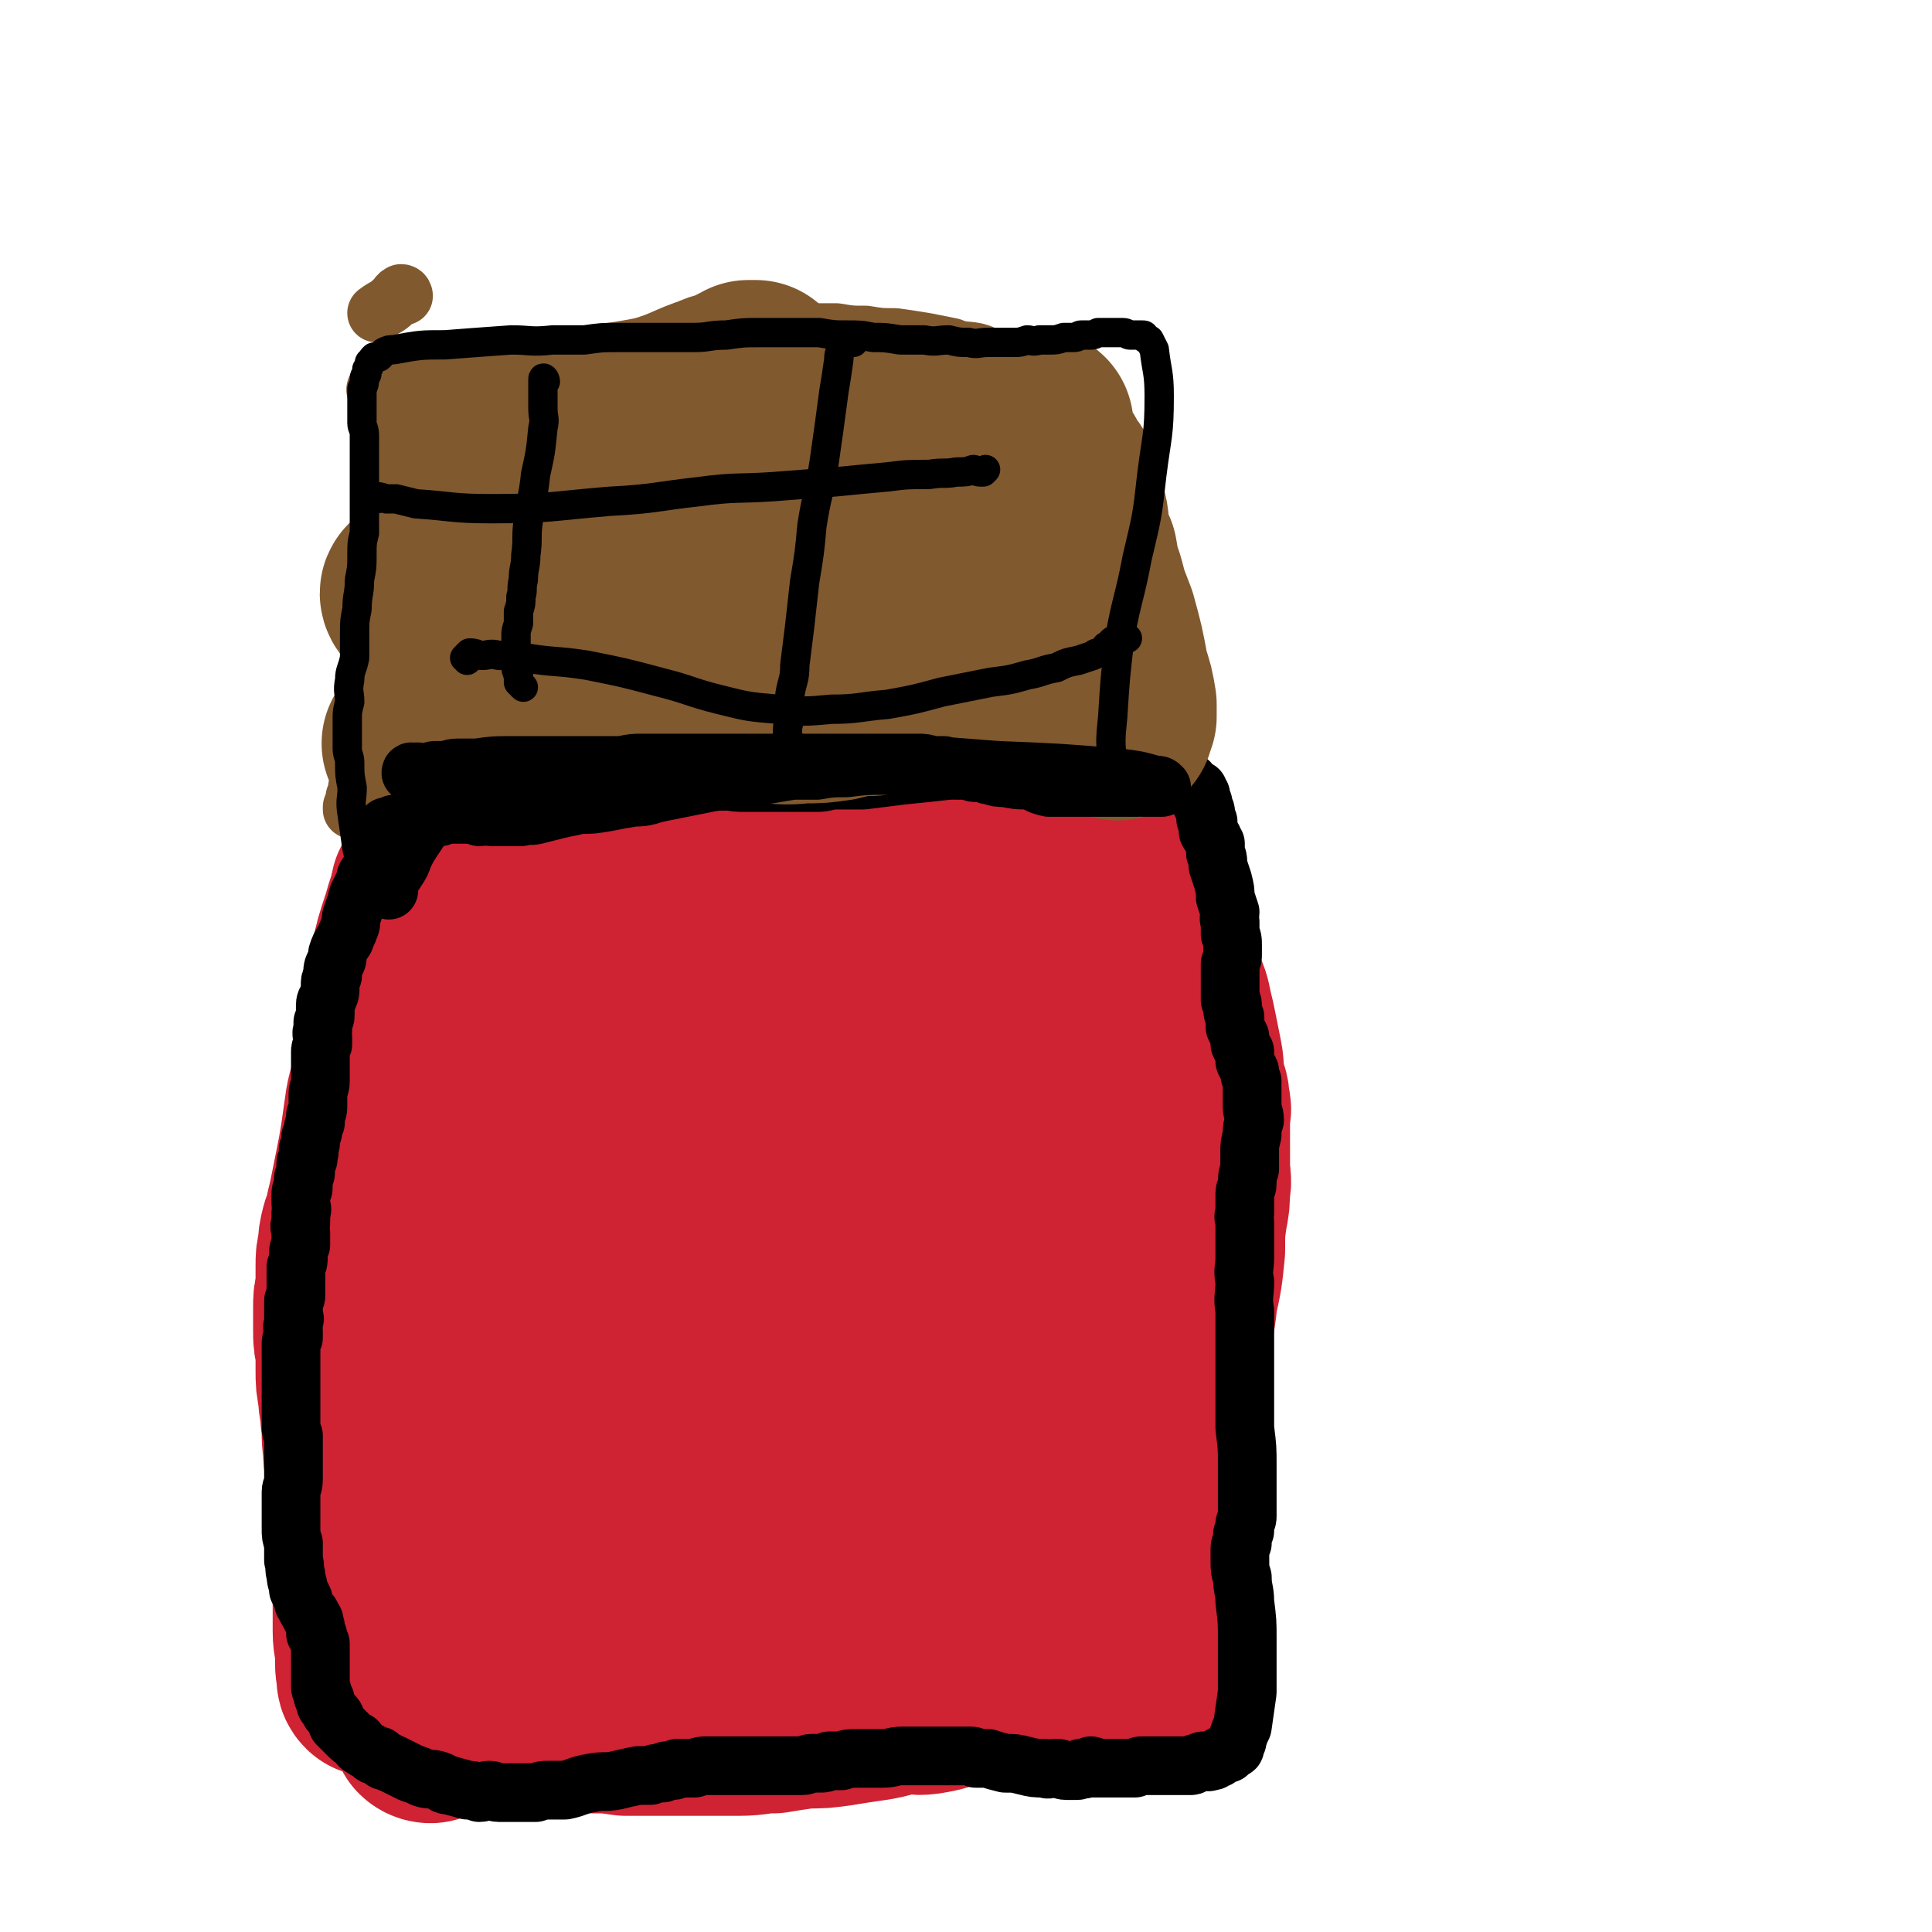
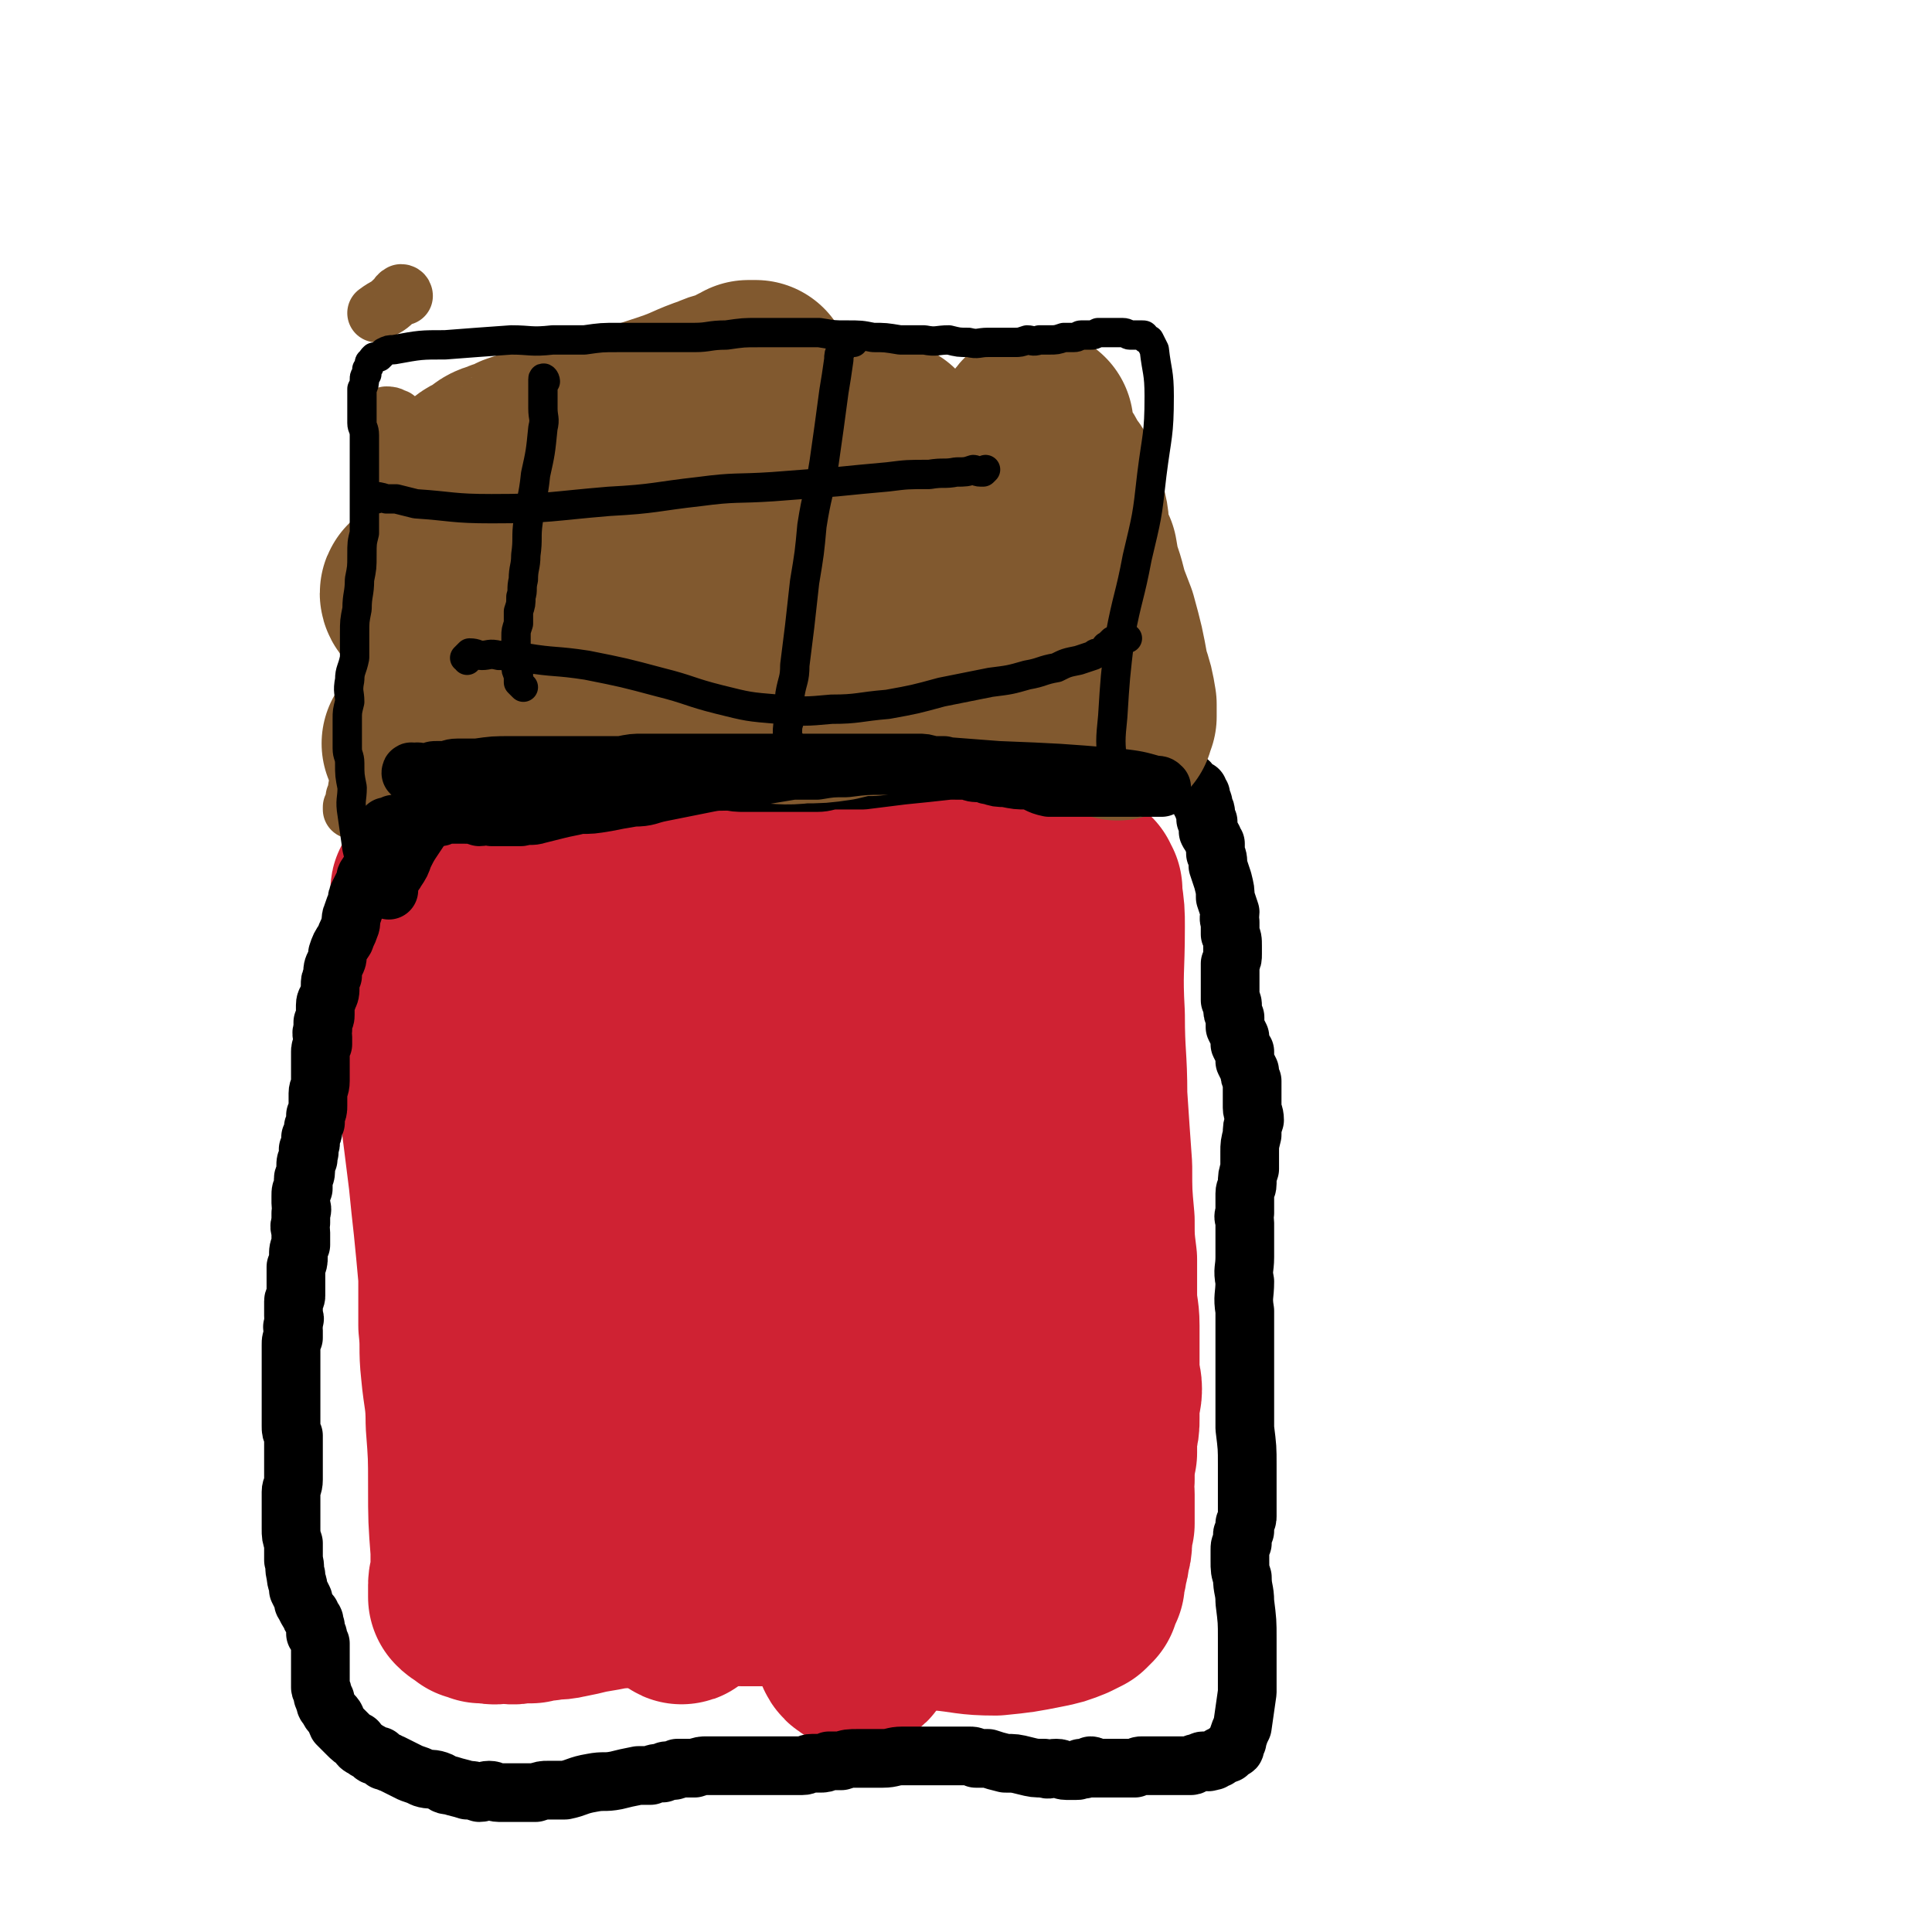
<svg xmlns="http://www.w3.org/2000/svg" viewBox="0 0 790 790" version="1.1">
  <g fill="none" stroke="#000000" stroke-width="12" stroke-linecap="round" stroke-linejoin="round">
-     <path d="M183,412c0,0 -1,-1 -1,-1 0,0 1,0 2,0 1,1 1,0 2,0 1,1 1,1 2,1 1,0 1,1 1,1 1,1 2,1 2,3 1,2 1,2 2,4 0,4 0,4 0,8 0,11 0,11 -1,21 0,12 -1,12 -2,24 -1,8 -1,8 -2,16 -1,6 -1,6 -1,12 0,6 0,6 1,11 0,5 0,5 1,11 0,4 -1,4 0,9 0,6 0,6 0,11 1,5 1,5 2,10 1,7 1,7 1,13 1,6 1,6 1,12 0,5 0,5 1,11 0,5 0,5 0,11 0,5 0,5 0,11 0,4 0,4 0,9 0,4 -1,4 -1,8 0,4 0,4 -1,7 0,3 1,3 0,7 0,2 0,2 0,4 0,2 0,2 0,4 0,1 0,1 0,2 0,1 0,1 0,1 0,1 0,1 1,1 0,1 0,0 1,0 0,1 0,1 1,1 1,1 1,0 2,1 1,0 1,0 1,1 2,0 2,0 3,0 2,1 2,0 4,1 3,1 3,1 6,1 7,2 7,2 15,3 16,1 16,2 31,1 15,0 15,-1 29,-2 12,-2 12,-2 25,-3 10,-1 10,-1 21,-2 8,-1 8,0 16,-1 6,0 6,-1 12,-1 6,-1 6,0 11,0 5,-1 5,-1 10,-1 4,0 4,0 7,0 3,0 3,0 6,0 3,0 3,0 6,0 2,0 2,0 4,0 2,0 2,0 4,0 3,0 3,0 6,0 4,0 4,0 8,-1 4,0 4,0 8,-1 3,-1 3,-1 6,-2 2,0 2,0 4,-1 2,0 2,0 3,-1 1,-1 2,-1 2,-3 1,-2 1,-2 1,-4 2,-6 2,-6 3,-12 0,-14 0,-14 0,-29 -1,-16 -2,-16 -3,-32 -1,-11 -1,-11 -2,-21 -1,-9 -1,-9 -2,-17 0,-7 -1,-7 -1,-14 0,-5 0,-5 1,-10 0,-4 0,-4 1,-8 0,-3 0,-3 0,-6 1,-4 1,-4 2,-9 1,-7 1,-7 2,-15 1,-11 1,-11 1,-22 1,-8 1,-8 2,-16 0,-5 0,-5 1,-11 0,-3 0,-3 1,-6 0,-3 0,-3 0,-5 1,-3 1,-3 1,-5 0,-2 0,-2 1,-4 0,-1 0,-1 0,-3 1,-1 1,-1 1,-2 0,-1 0,-1 0,-2 0,-1 0,-1 0,-3 0,-1 0,-1 0,-2 -1,-1 -1,-1 -1,-3 -1,-1 -1,-1 -1,-2 0,-1 0,-1 0,-3 0,-1 0,-1 -1,-2 0,-1 1,-1 0,-2 0,-1 0,-1 0,-2 -1,-1 -1,-1 -1,-2 0,-1 0,-1 0,-2 -1,0 -1,0 -1,-1 -1,-1 -1,-1 -2,-1 -1,-1 0,-1 -2,-2 -5,-1 -5,-1 -10,-2 -11,-1 -11,-1 -21,-1 -11,0 -11,0 -21,0 -9,1 -9,1 -18,1 -9,1 -9,1 -18,3 -9,1 -8,2 -16,4 -8,2 -8,2 -15,3 -9,2 -9,2 -17,4 -9,1 -9,1 -17,3 -7,1 -7,1 -14,2 -6,1 -6,1 -12,2 -5,0 -5,0 -10,0 -5,1 -5,0 -10,1 -5,0 -5,1 -10,1 -3,0 -3,0 -7,-1 -3,0 -3,1 -6,0 -3,0 -3,0 -6,0 -2,-1 -2,-1 -4,-1 -2,0 -2,0 -3,-1 -2,0 -2,0 -3,0 -2,0 -2,0 -3,-1 -1,0 -1,0 -3,0 -1,0 -1,0 -2,0 -1,0 -1,0 -3,0 -1,1 -1,1 -3,1 -1,1 -1,1 -2,2 -1,1 -1,1 -2,2 -2,1 -2,1 -3,2 -1,1 -1,1 -2,3 -1,2 -1,2 -2,4 -1,2 -1,2 -2,5 0,4 0,4 -1,7 0,5 0,5 0,11 0,4 0,4 0,9 1,4 2,4 2,7 1,4 1,4 2,8 1,3 1,3 2,5 0,2 1,2 1,3 0,0 0,0 0,1 " />
-   </g>
+     </g>
  <g fill="none" stroke="#CF2233" stroke-width="12" stroke-linecap="round" stroke-linejoin="round">
-     <path d="M220,408c0,0 -1,-1 -1,-1 0,1 0,2 0,3 0,0 1,0 1,0 0,0 0,0 0,1 0,0 0,0 0,0 0,1 0,1 0,1 0,1 0,1 0,2 0,2 0,2 0,3 0,2 0,2 0,4 0,3 0,3 1,6 0,3 0,3 1,7 1,4 1,4 1,7 1,3 1,3 2,6 0,2 0,2 0,5 1,1 1,1 1,3 0,1 0,1 1,1 0,1 0,1 1,2 0,0 -1,0 0,0 0,0 0,0 0,-1 0,-1 0,-1 0,-2 0,-1 0,-1 0,-2 0,-2 0,-2 0,-4 0,-2 0,-2 0,-4 0,-3 0,-3 0,-5 0,-3 0,-3 0,-5 0,-2 0,-2 0,-4 0,-2 1,-2 1,-4 0,-1 0,-1 0,-3 0,0 1,0 1,-1 0,-1 -1,-1 0,-2 0,-1 1,-1 1,-1 0,0 -1,0 -1,0 -1,2 0,2 0,4 -2,10 -3,10 -4,20 -2,15 -2,15 -2,30 0,8 1,8 2,17 1,4 1,5 2,9 1,3 1,3 2,5 1,1 1,2 2,2 0,0 1,0 1,0 1,0 1,0 1,-1 0,0 0,0 0,-1 1,-1 1,-1 1,-2 0,-1 0,-1 0,-2 0,-1 1,-1 1,-1 " />
-   </g>
+     </g>
  <g fill="none" stroke="#CF2233" stroke-width="79" stroke-linecap="round" stroke-linejoin="round">
    <path d="M205,398c0,0 -1,-1 -1,-1 -1,1 -1,1 0,2 0,1 0,2 0,3 1,1 1,1 2,2 0,2 0,2 0,3 1,2 0,2 1,4 0,2 1,2 1,4 1,3 1,3 2,5 0,3 0,3 0,6 " />
    <path d="M218,425c0,0 -1,-1 -1,-1 0,1 1,1 2,2 0,1 0,1 1,2 0,0 1,0 1,1 1,2 1,2 2,3 0,2 0,2 0,3 1,3 1,3 2,5 0,5 0,5 0,9 0,8 0,8 0,16 0,6 0,6 0,12 0,5 0,5 0,9 0,4 0,4 0,7 -1,4 0,4 0,7 0,3 0,3 0,6 -1,5 -1,5 -1,9 -1,4 0,4 0,8 0,4 0,4 0,7 0,2 -1,2 -1,5 0,2 0,2 0,4 0,1 0,1 0,3 0,2 0,2 0,3 0,2 0,2 0,3 0,2 0,2 0,4 0,3 0,3 0,5 0,3 0,3 1,6 0,2 0,2 1,5 0,2 0,2 0,4 1,2 1,2 1,4 0,1 0,1 0,3 0,2 1,2 1,3 0,1 0,1 1,2 0,2 0,2 0,3 1,2 1,2 1,4 0,1 0,1 1,2 0,2 0,2 0,4 1,2 1,2 1,3 0,1 0,1 1,2 0,1 0,2 0,2 1,1 1,1 2,2 0,1 0,1 0,2 1,1 1,1 1,1 1,2 1,2 2,3 0,0 0,0 1,1 1,1 0,1 1,2 2,2 2,2 4,3 3,3 3,3 6,5 3,2 3,2 6,5 3,1 2,1 5,3 2,1 2,1 5,2 1,0 1,1 3,1 2,1 2,1 4,1 3,0 3,-1 6,-1 5,0 5,0 9,0 8,-1 8,-1 16,-2 6,0 6,0 12,-1 4,0 4,-1 8,-1 2,0 2,1 5,0 2,0 1,-1 3,-1 2,-1 2,-1 4,-1 2,0 2,0 3,-1 2,0 2,0 4,-1 2,-1 1,-1 3,-2 2,-1 2,-1 5,-2 3,-1 3,-1 7,-2 4,-1 4,-1 8,-2 4,-1 5,-1 9,-2 3,-1 3,-1 7,-2 2,-1 2,-2 4,-2 2,-1 2,0 3,-1 2,-1 2,-1 3,-2 2,-1 2,0 3,-1 1,-1 1,-1 3,-2 1,-1 1,-1 2,-2 1,-2 2,-2 3,-4 4,-11 4,-11 7,-22 3,-14 2,-15 4,-29 2,-12 2,-12 3,-23 2,-11 1,-11 4,-22 2,-11 3,-10 6,-20 3,-11 4,-11 7,-22 3,-11 3,-11 5,-22 2,-10 3,-10 4,-20 0,-8 0,-8 -1,-16 -1,-7 0,-8 -3,-14 -3,-7 -3,-8 -8,-12 -7,-6 -8,-8 -17,-10 -20,-5 -21,-5 -43,-5 -28,0 -28,0 -55,4 -23,2 -23,3 -45,8 -17,4 -17,4 -33,11 -9,3 -9,4 -16,10 -3,4 -2,5 -3,9 -1,6 -2,6 -1,11 2,14 0,15 5,28 7,18 7,20 21,34 12,13 14,12 30,20 15,7 16,7 32,10 15,2 16,3 31,1 14,-1 15,-1 28,-6 13,-5 14,-4 24,-13 10,-8 9,-10 16,-21 7,-12 7,-12 12,-25 3,-9 4,-9 5,-19 1,-8 1,-8 -1,-16 -2,-7 -2,-7 -6,-13 -5,-6 -5,-7 -12,-11 -11,-7 -12,-8 -24,-10 -19,-3 -20,-1 -39,1 -22,3 -22,3 -45,7 -19,4 -19,4 -38,8 -14,4 -14,4 -27,8 -9,3 -9,4 -17,7 -3,2 -3,2 -6,3 0,0 0,0 0,0 2,0 2,0 3,0 2,0 2,0 4,-1 7,0 7,0 14,0 26,-1 26,-1 53,-1 21,0 21,0 43,1 13,0 13,0 26,0 10,0 10,0 19,0 8,1 8,1 15,0 5,0 5,0 10,0 3,-1 3,-1 6,-1 2,0 2,0 4,-1 1,0 1,0 2,-1 0,0 1,0 1,0 -2,-1 -3,-1 -5,-2 -16,-1 -16,-1 -32,-2 -17,0 -17,0 -35,0 -9,0 -10,0 -19,0 -4,0 -4,0 -9,1 -2,0 -2,0 -4,0 " />
    <path d="M176,366c-1,-1 -1,-1 -1,-1 -1,-1 0,-1 0,-1 1,0 1,-1 2,-1 1,0 1,0 3,1 2,0 2,-1 4,0 3,0 3,0 7,0 7,1 7,1 13,2 13,2 13,2 26,3 14,1 14,2 27,2 12,0 12,0 24,0 10,0 10,-1 20,-2 9,0 9,-1 19,-1 8,-1 8,0 15,-1 6,0 6,-1 12,-1 5,-1 5,-1 9,-1 4,0 4,0 8,-1 3,0 3,0 6,-1 3,0 3,0 7,-1 2,0 2,1 5,0 3,-1 3,-1 6,-2 2,0 2,1 5,1 3,-1 3,-1 5,-1 4,0 4,0 7,0 3,0 3,0 7,0 3,0 3,0 7,1 3,0 3,0 6,0 2,0 2,0 4,0 2,0 2,-1 4,0 1,0 1,0 1,0 2,1 2,0 3,0 1,0 1,0 2,0 1,0 1,0 1,0 1,0 1,0 2,0 0,1 0,1 1,1 0,1 0,1 1,2 0,1 0,1 0,2 1,7 1,7 1,13 0,18 -1,18 0,36 0,17 1,17 1,33 1,15 1,15 2,29 0,11 0,11 1,22 0,8 0,8 1,16 0,7 0,7 0,14 0,7 1,7 1,13 0,6 0,6 0,11 0,4 0,4 0,9 0,3 1,3 1,6 0,3 -1,3 -1,6 0,3 0,3 0,6 0,3 0,3 -1,7 0,3 0,3 0,7 -1,2 0,2 -1,5 0,3 0,3 0,6 -1,3 0,3 0,6 0,3 0,3 0,6 0,3 0,3 0,6 -1,3 -1,3 -1,6 0,3 0,3 -1,6 0,2 0,2 -1,5 0,2 0,2 -1,3 0,2 0,2 0,4 -1,1 -1,1 -2,2 0,2 0,2 0,3 -1,1 -1,1 -2,2 -2,1 -2,1 -4,2 -5,2 -5,2 -10,3 -10,2 -10,2 -20,3 -11,0 -11,-1 -22,-2 -10,-2 -10,-2 -20,-4 -7,-1 -7,-1 -15,-2 -5,-1 -5,0 -11,-1 -5,-1 -5,-1 -10,-2 -6,0 -6,-1 -12,-1 -7,0 -7,0 -14,0 -6,0 -6,-1 -12,-1 -5,0 -5,0 -10,0 -4,0 -4,1 -9,1 -5,0 -5,0 -10,0 -5,0 -5,1 -11,1 -5,1 -5,1 -11,2 -4,1 -4,1 -9,2 -4,1 -4,0 -8,1 -3,0 -3,0 -6,1 -3,0 -3,0 -5,0 -3,1 -3,0 -6,0 -3,0 -3,1 -6,0 -1,0 -1,0 -3,0 -1,-1 -2,-1 -3,-1 -1,-1 -1,-1 -2,-2 -1,0 -1,0 -2,-1 0,-1 0,-1 0,-3 0,-1 0,-1 0,-2 0,-2 1,-2 1,-4 0,-5 0,-5 0,-10 -1,-13 -1,-13 -1,-26 0,-13 0,-13 -1,-26 0,-11 -1,-11 -2,-22 -1,-9 0,-9 -1,-18 0,-10 0,-10 0,-20 -1,-11 -1,-11 -2,-21 -1,-9 -1,-9 -2,-19 -1,-8 -1,-8 -2,-16 -1,-8 -1,-8 -2,-15 -1,-7 -2,-7 -2,-13 -1,-5 -1,-5 -1,-10 0,-4 0,-4 0,-7 0,-3 0,-3 0,-6 0,-2 0,-2 0,-4 0,-1 0,-1 1,-3 0,-2 0,-2 0,-4 0,-2 0,-2 1,-5 0,-2 0,-2 0,-5 1,-3 1,-3 1,-5 0,-3 0,-3 0,-6 0,-2 0,-2 0,-4 0,-2 0,-2 0,-4 0,-1 0,-1 0,-3 0,-1 0,-1 0,-2 0,-2 0,-2 0,-3 0,-1 0,-1 0,-1 0,-1 0,-1 0,-2 0,-1 0,-1 1,-1 0,-1 0,-1 1,-1 " />
    <path d="M268,433c0,0 -1,-1 -1,-1 0,1 0,2 1,4 1,2 1,1 2,3 0,3 0,3 0,6 1,10 2,10 3,20 1,22 1,22 2,43 0,19 0,19 0,37 1,17 1,17 1,34 0,15 0,15 1,30 0,12 0,12 0,24 0,8 0,8 0,16 0,4 0,4 1,7 0,1 1,2 1,1 0,0 -1,-1 -1,-3 -1,-2 -1,-2 -1,-4 -1,-4 -1,-4 -2,-8 -3,-18 -4,-18 -7,-36 -3,-21 -3,-21 -4,-43 0,-15 1,-15 1,-30 1,-13 0,-13 1,-26 1,-12 1,-12 2,-24 1,-11 1,-11 2,-22 1,-8 1,-8 3,-16 1,-4 1,-4 2,-8 1,-2 1,-2 3,-4 1,-1 1,-1 3,-1 1,-1 1,-1 3,0 1,1 1,1 2,2 6,8 7,7 11,16 11,25 12,25 19,51 7,27 4,28 8,56 4,25 3,25 7,51 3,19 3,19 8,38 3,12 3,12 8,24 1,4 1,5 3,6 1,1 2,-1 2,-3 0,-2 0,-2 0,-5 0,-10 0,-10 -1,-20 -3,-35 -3,-35 -6,-71 -1,-20 -1,-20 -2,-41 -1,-13 0,-13 -1,-26 0,-6 0,-6 0,-12 0,-4 0,-4 0,-7 0,-3 0,-3 0,-5 0,-3 0,-3 0,-6 0,-2 1,-2 1,-5 0,-1 0,-1 1,-3 0,-1 0,-1 0,-1 1,0 1,0 1,0 1,1 2,1 2,2 2,7 2,8 4,15 4,20 3,20 8,39 3,15 4,14 7,29 2,9 1,10 4,19 1,5 2,5 6,10 1,1 1,2 3,2 1,0 1,-1 2,-2 2,-2 2,-2 3,-6 8,-16 8,-16 14,-34 7,-18 6,-18 11,-37 1,-8 1,-8 1,-15 1,-2 0,-2 0,-4 0,-1 1,-1 0,-1 0,0 -1,0 -1,1 0,1 1,1 1,2 0,3 0,3 0,7 -1,15 -2,15 -2,29 0,11 0,11 2,21 0,4 1,4 2,7 0,0 0,0 1,0 " />
-     <path d="M176,706c-1,0 -2,-1 -1,-1 0,0 2,0 2,0 1,0 -1,0 0,0 0,-1 0,-1 1,-2 2,-1 2,-1 3,-1 3,-1 3,-1 5,-1 4,-1 4,-1 8,-2 8,0 8,0 16,0 9,0 10,0 19,1 7,0 7,1 14,2 6,0 6,0 13,1 5,0 5,0 11,0 6,0 6,0 12,0 5,0 5,0 11,0 6,0 6,0 12,0 7,0 7,-1 14,-1 6,-1 6,-1 13,-2 7,0 7,0 14,-1 6,-1 6,-1 13,-2 7,-1 7,-2 14,-3 5,0 5,1 10,0 6,-1 6,-2 12,-3 5,-1 5,-1 10,-1 5,-1 5,-1 9,-1 4,0 4,0 8,-1 3,0 3,-1 6,-1 2,-1 2,0 5,0 1,0 1,0 3,0 0,-1 0,-1 1,-1 0,-1 0,0 1,0 0,0 0,0 0,0 1,0 1,0 1,-1 1,0 1,0 2,0 1,-1 0,-1 1,-2 1,0 1,0 2,0 1,0 1,0 2,0 1,0 1,-1 2,-1 1,0 1,0 3,-1 1,0 1,0 3,0 1,-1 1,-1 3,-2 2,0 2,0 4,0 2,-1 2,-1 4,-1 3,-1 3,-1 5,-1 2,-1 2,-1 4,-2 1,0 1,0 2,0 2,-1 2,-1 3,-2 0,-1 0,-1 1,-1 1,-1 1,-1 1,-2 1,-1 1,-1 1,-2 -1,-4 -1,-4 -1,-8 -2,-11 -2,-10 -3,-21 -1,-13 -1,-13 -1,-26 0,-9 0,-9 0,-17 1,-11 0,-11 2,-23 1,-11 1,-11 3,-22 2,-10 3,-10 4,-21 2,-9 2,-9 3,-19 0,-8 0,-8 1,-15 1,-5 1,-5 1,-10 1,-4 0,-4 0,-9 0,-2 0,-2 0,-5 0,-2 0,-2 0,-4 0,-2 0,-2 0,-3 0,-2 0,-2 0,-4 0,-2 0,-2 0,-5 0,-2 1,-2 0,-4 0,-5 -1,-5 -2,-9 -1,-5 0,-5 -1,-10 -1,-5 -1,-5 -2,-10 -1,-5 -1,-5 -2,-9 -1,-5 -1,-5 -3,-9 -1,-3 -1,-3 -2,-7 -2,-4 -2,-4 -3,-8 -2,-3 -2,-3 -3,-7 -1,-4 -1,-4 -3,-8 -1,-3 -1,-3 -2,-7 -1,-3 -2,-2 -3,-6 0,-3 0,-3 0,-6 0,-3 -1,-3 -1,-6 0,-2 0,-2 0,-4 0,-1 1,-1 1,-3 0,-1 0,-1 0,-2 0,-1 1,-1 1,-2 0,-1 0,-1 0,-1 -1,-1 -2,-1 -3,-1 -5,0 -5,0 -9,0 -11,0 -11,0 -22,0 -9,1 -9,1 -17,1 -6,0 -6,0 -12,0 -4,0 -4,0 -8,0 -3,0 -3,0 -6,0 -3,0 -3,0 -6,0 -4,0 -4,0 -7,0 -4,0 -4,0 -7,0 -4,0 -4,0 -7,0 -3,0 -3,0 -6,0 -3,0 -3,0 -6,0 -4,0 -4,0 -7,0 -4,0 -4,1 -7,1 -2,0 -2,0 -4,0 -3,0 -3,0 -6,0 -4,0 -4,-1 -7,0 -4,0 -4,0 -8,1 -3,1 -3,1 -7,2 -4,1 -4,1 -8,3 -4,1 -4,1 -7,2 -3,1 -3,2 -6,2 -2,1 -2,1 -4,1 -2,0 -2,1 -4,1 -2,0 -2,0 -4,0 -3,0 -3,0 -5,0 -3,0 -3,0 -6,0 -3,0 -3,0 -6,0 -2,0 -2,0 -5,0 -2,0 -2,-1 -4,-1 -2,0 -2,0 -3,0 -2,0 -2,-1 -4,-1 -2,0 -2,0 -4,0 -1,0 -1,0 -3,0 -2,0 -2,1 -5,1 -3,0 -3,0 -6,0 -3,1 -3,1 -6,1 -3,0 -3,0 -6,1 -2,0 -2,0 -5,0 -2,0 -2,0 -4,0 -2,0 -2,0 -4,0 -1,-1 -1,-1 -2,-1 0,0 0,0 -1,0 -1,-1 -2,-1 -3,-1 0,0 0,0 0,0 -1,0 -1,0 -1,0 -1,0 -1,0 -1,1 -1,1 -1,0 -1,1 -2,2 -1,2 -2,4 -3,3 -3,3 -5,7 -3,7 -3,7 -5,14 -3,9 -3,9 -5,18 -2,9 -1,9 -3,18 -1,7 -1,7 -2,14 -1,6 -1,6 -2,13 -1,6 -2,6 -3,12 -1,7 -1,7 -2,14 -1,6 -1,6 -2,11 -1,5 -1,5 -2,10 -1,5 -1,5 -2,9 0,4 -1,4 -2,7 -1,4 -1,4 -1,7 -1,4 -1,4 -1,8 0,4 0,4 0,9 -1,4 -1,4 -1,8 0,4 0,4 0,9 0,4 0,4 1,7 0,5 0,5 0,9 0,5 0,5 1,10 0,5 1,5 1,10 1,6 0,6 1,12 0,6 1,6 1,13 1,6 1,6 1,13 0,7 0,7 1,13 0,8 0,8 0,15 1,6 1,6 1,12 0,4 0,4 0,9 0,5 1,5 1,9 0,2 0,2 0,5 0,2 1,2 1,4 0,1 -1,1 0,2 0,0 0,-1 0,-1 " />
  </g>
  <g fill="none" stroke="#000000" stroke-width="24" stroke-linecap="round" stroke-linejoin="round">
    <path d="M153,345c0,-1 -1,-1 -1,-1 1,-1 1,-1 2,-1 1,0 1,1 1,1 0,0 1,0 1,0 0,0 0,0 0,1 0,0 0,0 0,1 -1,0 -1,0 -1,1 -1,1 -1,1 -1,2 0,2 0,2 -1,3 0,2 0,2 -1,3 -1,2 -1,1 -2,3 -1,1 0,1 -1,3 -1,2 -1,2 -2,4 -1,2 -1,2 -1,4 -1,2 -1,2 -2,5 -1,2 0,3 -1,5 -1,3 -1,2 -2,5 -2,3 -2,3 -3,6 0,2 0,2 -1,4 -1,2 -1,2 -1,5 -1,2 -1,2 -1,4 0,3 0,3 -1,5 0,1 -1,1 -1,3 0,2 0,2 0,4 0,1 0,1 -1,3 0,1 0,1 0,3 -1,2 0,2 0,3 0,2 0,2 0,3 -1,2 -1,2 -1,3 0,2 0,2 0,4 0,2 0,2 0,4 0,2 0,2 0,4 0,3 -1,3 -1,5 0,3 0,3 0,5 0,2 0,2 -1,4 0,2 0,2 0,3 -1,2 -1,2 -1,3 0,1 0,1 -1,3 0,1 0,1 0,2 0,1 0,1 -1,3 0,1 1,1 0,2 0,1 0,1 0,2 -1,1 -1,1 -1,3 0,1 0,1 0,2 0,2 -1,2 -1,3 0,2 0,2 0,4 -1,1 -1,1 -1,3 0,2 0,2 0,3 0,2 1,2 0,4 0,2 0,2 0,4 -1,2 0,2 0,4 0,3 0,3 0,5 -1,2 -1,2 -1,5 0,2 0,2 -1,4 0,3 0,3 0,5 0,2 0,2 0,3 0,2 0,2 0,4 0,1 -1,1 -1,2 0,1 0,1 0,2 0,2 0,2 0,3 0,0 0,0 0,1 0,1 1,1 0,2 0,1 0,1 0,2 -1,1 0,1 0,2 0,1 0,1 0,3 -1,1 -1,1 -1,3 0,1 0,2 0,3 0,2 0,2 0,4 0,2 0,2 0,4 0,2 0,2 0,5 0,3 0,3 0,7 0,3 0,3 0,6 0,2 0,2 0,4 0,2 0,2 1,4 0,2 0,2 0,4 0,2 0,2 0,3 0,2 0,2 0,4 0,2 0,2 0,4 0,2 0,2 0,3 0,3 -1,3 -1,5 0,2 0,2 0,4 0,2 0,2 0,5 0,3 0,3 0,6 0,3 0,3 1,6 0,3 0,3 0,7 1,3 0,3 1,6 0,3 1,3 1,6 1,2 1,2 2,4 0,2 0,1 1,3 1,2 1,2 2,3 0,1 0,1 1,2 1,1 0,1 1,3 0,1 0,1 0,3 0,0 1,0 1,1 0,1 0,1 1,3 0,1 0,1 0,2 0,1 0,1 0,2 0,2 0,2 0,4 0,2 0,2 0,4 0,1 0,1 0,3 0,2 0,2 0,3 0,1 1,1 1,3 0,1 0,1 1,2 0,2 0,2 1,3 1,2 1,2 2,3 2,2 1,2 2,4 2,2 2,2 4,4 2,2 2,2 4,3 1,2 1,2 3,3 1,1 2,1 3,2 1,1 1,1 3,1 1,1 1,1 2,2 2,0 2,1 3,1 2,1 2,1 4,2 2,1 2,1 4,2 3,1 3,1 5,2 3,1 3,0 6,1 3,1 2,2 5,2 3,1 4,1 7,2 2,0 2,0 5,1 2,0 2,-1 4,-1 2,0 2,1 4,1 2,0 2,0 4,0 2,0 2,0 4,0 2,0 2,0 4,0 1,0 1,0 3,0 3,-1 3,-1 5,-1 3,0 4,0 7,0 5,-1 5,-2 11,-3 5,-1 5,0 10,-1 4,-1 4,-1 9,-2 2,0 2,0 5,0 2,-1 2,-1 5,-1 1,-1 1,-1 3,-1 2,0 2,0 3,-1 2,0 2,0 4,0 2,0 2,0 3,0 3,-1 3,-1 5,-1 4,0 4,0 7,0 4,0 4,0 9,0 4,0 4,0 9,0 3,0 3,0 6,0 2,0 2,0 4,0 2,0 2,0 4,0 2,0 2,-1 4,-1 1,0 1,0 3,0 2,0 2,0 4,-1 2,0 2,0 5,0 3,-1 3,-1 7,-1 5,0 5,0 10,0 4,0 4,-1 8,-1 4,0 4,0 7,0 2,0 2,0 4,0 2,0 2,0 4,0 1,0 1,0 3,0 1,0 1,0 2,0 1,0 1,0 2,0 1,0 1,0 3,0 1,0 1,0 2,0 2,0 2,0 3,1 3,0 3,0 5,0 3,1 3,1 7,2 4,0 4,0 8,1 4,1 4,1 8,1 2,1 2,0 5,0 2,0 2,1 4,1 1,0 1,0 2,0 1,0 1,0 2,0 1,0 1,0 2,-1 1,0 1,1 2,0 1,0 1,0 2,-1 1,0 1,1 1,1 1,0 1,0 2,0 1,0 1,0 2,0 1,0 1,0 2,0 1,0 1,0 1,0 1,0 1,0 2,0 1,0 1,0 2,0 0,0 0,0 1,0 0,0 0,0 1,0 1,0 1,0 2,0 1,0 1,0 2,0 2,-1 2,-1 3,-1 1,0 1,0 3,0 3,0 3,0 5,0 3,0 3,0 6,0 3,0 3,0 6,0 1,0 1,-1 2,-1 2,0 2,-1 3,-1 2,0 2,1 3,0 1,0 1,0 1,0 1,-1 1,-1 2,-1 1,-1 1,-1 1,-1 1,0 1,0 2,-1 0,0 1,0 1,0 0,-1 0,-1 1,-1 0,-1 0,-1 1,-1 1,0 1,0 1,-1 0,0 0,-1 0,-1 1,-1 1,-1 1,-2 1,-3 1,-3 2,-5 1,-7 1,-7 2,-14 0,-11 0,-11 0,-22 0,-7 0,-7 -1,-15 0,-5 -1,-5 -1,-10 -1,-3 -1,-3 -1,-7 0,-2 0,-2 0,-4 0,-2 0,-2 1,-3 0,-2 0,-2 0,-3 0,-1 0,-1 1,-2 0,-1 0,-1 0,-2 0,-1 0,-1 0,-1 1,-2 1,-2 1,-3 0,-2 0,-2 0,-4 0,-3 0,-3 0,-6 0,-5 0,-5 0,-11 0,-7 0,-7 -1,-15 0,-5 0,-5 0,-10 0,-4 0,-4 0,-8 0,-2 0,-2 0,-5 0,-2 0,-2 0,-5 0,-2 0,-2 0,-4 0,-2 0,-2 0,-3 0,-3 0,-3 0,-5 0,-4 0,-4 0,-8 -1,-6 0,-6 0,-12 -1,-5 0,-5 0,-10 0,-4 0,-4 0,-8 0,-3 0,-3 0,-6 0,-2 -1,-2 0,-4 0,-2 0,-2 0,-4 0,-2 0,-2 0,-4 0,-2 1,-2 1,-4 0,-3 0,-3 1,-6 0,-3 0,-3 0,-7 0,-3 0,-3 1,-7 0,-3 0,-3 1,-6 0,-3 -1,-3 -1,-5 0,-2 0,-2 0,-4 0,-2 0,-2 0,-4 0,-2 0,-2 0,-3 -1,-2 -1,-2 -1,-4 -1,-2 -1,-2 -2,-4 0,-2 0,-2 0,-4 -1,-1 -1,-1 -2,-3 0,-2 0,-2 0,-3 -1,-2 -1,-2 -2,-4 0,-2 0,-2 0,-4 -1,-2 -1,-2 -1,-4 0,-2 0,-2 -1,-3 0,-2 0,-2 0,-4 0,-1 0,-1 0,-3 0,-1 0,-1 0,-3 0,-2 0,-2 0,-3 0,-1 0,-1 0,-2 1,-2 1,-2 1,-4 0,-2 0,-2 0,-3 0,-3 0,-3 -1,-5 0,-2 0,-2 0,-5 -1,-2 0,-2 0,-4 -1,-3 -1,-3 -2,-6 0,-3 0,-3 -1,-7 -1,-3 -1,-3 -2,-6 0,-3 0,-3 -1,-5 0,-2 0,-2 0,-4 -1,-1 -1,-1 -1,-2 -1,-2 -1,-1 -2,-3 0,-1 0,-1 0,-2 0,-1 0,-1 0,-2 -1,-1 -1,-1 -1,-1 0,-1 0,-1 0,-2 0,0 0,-1 0,-1 0,-1 -1,-1 -1,-2 0,0 0,0 0,-1 0,-1 0,-1 -1,-1 0,-1 0,-1 0,-2 -1,-1 0,-1 0,-1 -1,-1 -1,-1 -1,-2 0,0 0,0 -1,0 0,0 0,0 0,0 -1,0 -1,-1 -2,-2 -1,-1 0,-1 -2,-2 -1,0 -2,0 -3,0 -2,-1 -2,-1 -4,-2 -2,0 -2,0 -4,0 -2,0 -2,-1 -4,-1 -3,0 -3,0 -6,0 -3,0 -3,0 -7,0 -4,1 -4,1 -8,1 -5,1 -5,1 -11,1 -5,0 -5,0 -11,0 -4,0 -4,0 -8,-1 -4,0 -3,-1 -7,-1 -2,-1 -2,-1 -5,-1 -2,0 -2,0 -5,0 -2,0 -2,0 -4,0 -5,0 -5,-1 -10,0 -9,1 -9,1 -19,2 -8,1 -8,1 -16,2 -6,0 -6,0 -11,0 -4,0 -4,1 -8,1 -3,0 -3,0 -6,0 -3,0 -3,0 -6,0 -3,0 -3,0 -7,0 -5,0 -5,0 -10,0 -4,0 -4,0 -9,-1 -5,0 -5,0 -9,0 -5,-1 -5,-1 -9,-2 -4,-1 -4,-1 -7,-1 -5,-1 -5,-1 -9,-2 -4,0 -4,0 -8,0 -3,-1 -3,-1 -7,-1 -3,0 -3,0 -5,0 -3,0 -3,0 -5,0 -2,1 -2,1 -4,2 -2,0 -2,0 -4,0 -2,1 -2,1 -4,1 -2,0 -2,0 -4,1 -1,0 -1,1 -2,1 -2,0 -2,0 -4,0 -2,0 -2,0 -3,1 -2,0 -2,0 -4,0 -2,1 -2,0 -4,1 -2,1 -2,1 -4,1 -2,1 -2,2 -5,3 -2,0 -2,0 -4,1 -2,0 -2,0 -3,1 -2,0 -2,0 -3,1 0,0 0,0 -1,1 -1,0 -1,0 -2,0 -1,1 -1,1 -2,2 -1,0 -1,0 -2,1 -1,1 -1,1 -2,2 -1,2 -2,2 -3,4 -2,3 -2,3 -4,6 -2,3 -2,3 -4,7 -1,3 -1,3 -3,6 -1,2 -2,2 -3,5 0,1 0,1 0,3 0,0 0,0 0,0 " />
  </g>
  <g fill="none" stroke="#81592F" stroke-width="24" stroke-linecap="round" stroke-linejoin="round">
    <path d="M159,171c0,0 -1,-1 -1,-1 1,0 2,0 3,1 1,0 1,0 1,1 1,1 1,1 1,2 1,1 1,1 1,3 1,2 0,2 1,4 0,4 1,4 1,8 1,8 1,8 2,17 0,9 0,9 0,18 -1,6 0,6 -1,13 0,5 -1,5 -1,11 -1,6 -1,6 -2,11 0,5 0,5 -1,10 -1,5 -1,5 -2,10 0,3 0,3 -1,7 -1,4 -1,4 -2,7 -1,3 -1,3 -2,6 -1,3 -1,3 -2,5 -1,3 -1,3 -2,6 -2,3 -2,3 -3,6 -1,2 -1,2 -2,4 -1,2 -1,2 -1,5 -1,1 -1,1 -1,2 0,1 0,1 -1,3 0,0 0,0 0,1 " />
    <path d="M165,121c0,0 0,-1 -1,-1 -2,1 -1,2 -3,3 -3,3 -3,2 -7,5 " />
-     <path d="M155,160c-1,0 -2,-1 -1,-1 0,0 1,0 2,0 1,0 1,0 1,0 0,0 0,0 1,0 1,0 1,0 2,0 1,0 1,0 2,0 2,0 2,0 3,0 2,-1 2,-1 5,-1 5,-1 5,-1 9,-1 10,-2 10,-1 19,-3 10,-1 10,-1 19,-3 9,-2 9,-3 17,-4 11,-3 11,-2 22,-4 11,-2 11,-2 22,-3 9,-2 9,-2 18,-3 10,-1 10,-1 19,-2 7,0 7,0 15,1 6,0 6,0 12,0 6,1 6,1 12,1 6,1 6,1 12,1 7,1 7,1 13,2 5,1 5,1 10,2 5,2 5,1 10,2 4,1 4,2 7,3 3,1 3,1 6,2 2,0 2,0 5,1 3,1 3,0 6,1 3,1 3,1 7,3 2,0 2,0 5,2 1,0 1,0 3,1 2,1 2,0 3,1 2,0 2,0 3,0 1,1 0,1 1,2 1,0 1,0 1,0 1,1 1,1 2,2 1,2 1,2 1,3 1,3 2,3 2,6 2,8 2,8 3,15 1,8 1,8 2,16 1,7 1,7 1,15 1,8 1,8 2,16 0,8 0,8 2,17 1,7 1,7 3,14 1,5 1,5 3,11 1,5 0,5 2,10 1,4 1,4 2,7 1,3 1,3 1,5 1,2 1,2 1,3 0,1 0,1 0,2 1,0 1,1 1,1 0,0 0,0 0,-1 " />
    <path d="M212,177c-1,0 -2,-1 -1,-1 0,0 1,1 1,1 0,0 -1,-1 -1,-1 0,0 0,-1 0,-1 0,0 -1,0 -1,0 -1,1 -1,1 -2,1 -1,1 -1,1 -3,1 -2,2 -2,2 -4,4 -3,2 -3,2 -6,5 -3,2 -3,2 -6,4 -2,2 -1,2 -2,4 -1,0 -1,0 -1,1 0,0 0,1 0,1 2,-1 3,-1 5,-2 8,-3 8,-3 16,-7 15,-8 15,-8 30,-16 11,-6 11,-6 22,-13 5,-3 6,-3 12,-6 2,-1 2,-1 4,-2 0,-1 0,-1 1,-1 0,0 0,1 0,1 0,0 0,0 0,0 -1,0 -1,0 -1,1 -1,0 -1,1 -1,1 -5,4 -5,4 -9,7 -13,10 -13,10 -26,20 -11,8 -11,8 -23,16 -9,6 -9,6 -18,13 -6,3 -6,4 -11,7 -3,2 -3,2 -6,4 -1,0 -1,1 -1,1 -1,0 0,0 1,0 1,-1 1,-1 3,-2 7,-3 7,-3 13,-6 27,-12 27,-12 54,-25 22,-10 22,-10 44,-21 16,-8 15,-9 31,-16 7,-3 7,-2 14,-4 1,0 2,-1 3,-1 1,0 0,1 0,1 0,1 0,1 0,1 " />
  </g>
  <g fill="none" stroke="#81592F" stroke-width="79" stroke-linecap="round" stroke-linejoin="round">
    <path d="M194,195c0,-1 -1,-1 -1,-1 2,-2 3,-2 6,-3 1,-1 1,-2 3,-3 2,-1 2,0 3,-1 2,-1 2,-1 4,-1 2,-1 2,-1 3,-2 3,-1 3,-1 6,-2 10,-3 10,-2 20,-5 18,-4 18,-4 36,-10 9,-3 9,-4 18,-7 4,-2 4,-1 9,-3 2,-1 2,-2 4,-2 1,-1 1,-1 2,-1 1,0 2,0 2,0 0,0 -1,0 -1,0 -1,0 -1,0 -2,0 -2,1 -2,2 -4,3 -13,5 -13,5 -27,11 -18,7 -18,7 -37,14 -11,4 -11,4 -23,8 -6,2 -6,3 -11,5 -1,0 -1,0 -1,1 0,0 0,0 1,0 2,0 2,0 4,0 4,-1 4,-1 8,-1 21,-1 21,0 43,-2 22,-2 22,-2 44,-5 15,-2 15,-3 30,-5 9,-2 9,-1 17,-2 4,0 4,0 8,-1 2,0 2,0 4,0 1,0 1,-1 1,-1 0,0 -1,0 -1,0 -4,1 -4,1 -7,2 -22,6 -22,6 -45,12 -26,7 -26,7 -53,15 -21,7 -20,7 -41,15 -14,5 -15,5 -29,11 -8,3 -9,4 -16,8 -1,0 -1,1 0,2 0,0 0,0 1,0 1,0 1,-1 3,0 1,0 1,0 3,0 2,1 2,0 5,0 11,0 12,1 23,0 26,-3 26,-2 52,-7 19,-3 18,-4 36,-10 18,-5 18,-6 36,-12 12,-4 11,-4 23,-8 5,-1 5,0 11,-2 1,0 1,0 2,0 1,-1 1,-1 1,0 0,0 -1,0 -1,0 -1,0 -2,0 -3,0 -7,3 -7,4 -15,7 -28,10 -28,10 -56,19 -23,8 -23,8 -47,15 -16,6 -16,6 -32,12 -8,3 -8,3 -16,6 -1,0 -2,1 -1,1 0,-1 1,-1 2,-1 2,-1 2,-1 4,-1 3,0 3,0 5,0 7,0 7,0 14,0 25,0 25,0 50,-1 18,-1 18,-1 36,-3 14,-1 14,-1 28,-2 9,-1 9,-1 19,-2 7,-1 7,0 14,-1 4,-1 4,-1 8,-2 2,0 2,0 4,0 1,0 2,-1 2,-1 0,0 0,0 -1,0 -4,0 -4,0 -8,1 -24,2 -24,2 -49,5 -19,1 -19,1 -39,3 -13,1 -13,1 -26,2 -10,1 -10,1 -20,2 -8,1 -9,1 -17,3 -6,1 -6,2 -13,3 -4,1 -4,1 -8,2 -2,1 -2,1 -3,2 0,1 0,1 0,1 1,1 1,1 2,1 1,1 1,1 3,2 4,1 4,2 8,3 13,3 12,5 26,7 15,2 15,0 31,0 11,1 11,1 23,1 10,1 10,0 20,0 9,0 9,1 17,0 7,0 7,0 14,-1 4,-1 4,-1 9,-2 3,0 3,0 5,0 2,-1 2,-1 4,-2 1,0 1,0 1,-1 0,0 0,0 -1,-1 -3,-1 -3,-1 -7,-2 -23,-4 -23,-4 -47,-7 -20,-1 -20,-1 -39,-1 -16,0 -16,1 -32,2 -8,1 -8,1 -16,2 -5,0 -5,0 -9,1 -2,0 -2,1 -3,1 -1,1 -1,1 -1,1 0,0 0,-1 1,-1 0,0 1,0 2,0 2,0 2,0 5,0 15,0 15,-1 30,-1 20,-1 20,-1 40,-2 15,-1 15,-2 30,-2 11,-1 11,0 22,0 5,0 5,0 11,0 3,0 3,-1 7,-1 2,0 3,0 5,-1 1,0 1,0 3,0 0,-1 1,0 1,0 -1,0 -1,-1 -2,0 -5,0 -5,1 -9,2 -20,3 -20,3 -40,6 -19,2 -19,2 -38,3 -11,1 -11,1 -22,2 -9,1 -9,1 -18,2 -7,0 -7,0 -14,2 -6,1 -6,1 -12,3 -6,1 -6,1 -12,3 -6,2 -6,2 -11,4 -3,1 -3,1 -6,2 -2,1 -2,1 -5,3 -1,0 0,0 -1,1 -1,0 -2,0 -2,0 0,0 1,0 1,0 1,0 1,0 2,0 2,0 2,0 4,0 14,-2 14,-2 28,-4 27,-4 27,-4 53,-8 20,-2 20,-2 39,-4 16,-1 16,-2 32,-3 12,-1 12,-2 24,-2 11,-1 11,0 21,0 10,-1 10,-1 19,-2 7,0 7,0 15,0 7,-1 7,-1 13,-1 7,0 7,0 13,1 3,1 3,1 6,3 3,1 3,1 6,2 1,2 1,2 3,3 1,2 1,2 3,3 1,1 1,1 2,2 1,0 1,0 2,1 0,0 0,1 0,1 0,0 0,-1 0,-1 0,-1 0,-1 1,-2 0,-2 0,-2 0,-5 -1,-6 -1,-6 -3,-12 -2,-11 -2,-11 -5,-22 -3,-8 -3,-7 -5,-15 -2,-6 -2,-6 -3,-12 -2,-4 -2,-4 -3,-8 -1,-4 0,-4 -1,-8 -1,-3 -1,-3 -2,-6 0,-3 0,-3 -1,-6 -1,-4 -2,-3 -4,-7 -1,-2 -1,-2 -3,-5 -1,-2 -1,-2 -2,-4 -1,-2 -1,-2 -2,-4 0,-1 0,-1 -1,-2 -1,-1 -1,-1 -1,-2 0,-1 1,-1 2,-1 " />
  </g>
  <g fill="none" stroke="#000000" stroke-width="24" stroke-linecap="round" stroke-linejoin="round">
    <path d="M169,317c0,0 -1,-1 -1,-1 0,-1 1,0 2,0 1,-1 1,0 2,0 0,0 0,0 1,0 1,0 1,0 3,0 1,-1 1,-1 3,-1 1,0 1,0 3,0 2,0 2,-1 5,-1 4,0 4,0 8,0 7,-1 7,-1 14,-1 8,0 8,0 16,0 4,0 4,0 9,0 5,0 5,0 10,0 5,0 5,0 10,0 5,-1 5,-1 9,-1 5,0 5,0 10,0 4,0 4,0 8,0 3,0 3,0 7,0 4,0 4,0 9,0 6,0 6,0 13,0 5,0 5,0 10,0 4,0 4,0 8,0 3,0 3,0 7,0 2,0 2,0 5,0 3,0 3,0 6,0 3,0 3,0 5,0 4,0 4,0 7,0 4,0 4,0 9,0 4,0 4,0 8,0 3,0 3,0 6,1 2,0 2,0 5,0 3,1 3,1 5,2 2,0 2,0 5,0 2,1 2,1 5,1 2,0 2,1 4,1 3,1 3,1 6,1 5,1 5,1 9,1 5,1 4,2 9,3 3,0 3,0 7,0 2,0 2,0 5,0 2,0 2,0 4,0 2,0 2,0 4,0 2,0 2,0 3,0 2,0 2,0 3,0 2,0 2,0 3,0 1,0 1,0 2,0 2,0 2,0 3,0 1,0 1,0 2,0 1,-1 1,0 2,0 1,0 1,0 2,0 1,0 1,0 3,0 0,0 0,0 1,0 1,0 2,0 2,0 -1,-1 -1,-1 -3,-1 -7,-2 -7,-2 -15,-3 -24,-2 -24,-2 -49,-3 -13,-1 -13,-1 -26,-2 -10,0 -10,0 -20,0 -8,0 -8,0 -16,1 -6,0 -6,0 -12,1 -5,0 -5,0 -10,0 -6,1 -6,1 -12,2 -6,0 -6,1 -12,2 -5,1 -5,0 -10,1 -5,1 -5,1 -10,2 -5,1 -5,1 -10,2 -5,1 -5,2 -11,2 -6,1 -6,1 -11,2 -6,1 -6,1 -11,1 -4,1 -5,1 -9,2 -4,1 -4,1 -8,2 -3,1 -3,0 -7,1 -3,0 -3,0 -7,0 -2,0 -2,0 -5,0 -3,-1 -3,0 -5,0 -3,-1 -3,-1 -6,-1 -3,0 -3,0 -5,0 -3,0 -3,0 -5,1 -3,0 -2,0 -5,0 -3,1 -3,0 -6,1 -2,1 -2,1 -5,2 -1,0 -1,0 -3,0 -1,1 -1,1 -2,1 -1,0 -1,0 -1,0 " />
  </g>
  <g fill="none" stroke="#000000" stroke-width="12" stroke-linecap="round" stroke-linejoin="round">
    <path d="M223,156c0,-1 -1,-2 -1,-1 0,0 0,0 0,1 0,1 0,1 0,3 0,1 0,1 0,3 0,2 0,2 0,5 0,4 1,4 0,8 -1,10 -1,10 -3,19 -1,10 -2,10 -3,19 -1,7 0,7 -1,14 0,5 -1,5 -1,10 -1,4 0,4 -1,7 0,3 0,3 -1,6 0,2 0,2 0,5 -1,3 -1,3 -1,5 0,3 0,3 0,6 0,3 0,3 0,6 0,2 0,2 1,4 0,1 0,2 0,3 1,1 1,1 2,2 " />
    <path d="M349,140c0,0 -1,-1 -1,-1 -1,0 -1,0 -1,0 -1,1 -1,1 -2,1 0,0 0,1 0,1 -1,0 -1,0 -1,0 0,0 0,0 0,1 0,0 0,0 0,1 -1,2 -1,2 -1,4 -1,7 -1,7 -2,13 -2,15 -2,15 -4,29 -2,13 -3,13 -5,26 -1,11 -1,11 -3,23 -1,9 -1,9 -2,18 -1,8 -1,8 -2,16 0,6 -1,6 -2,12 0,5 0,5 0,10 -1,3 -1,3 -1,6 0,2 0,2 1,3 0,1 0,1 0,1 0,0 0,0 -1,0 " />
    <path d="M154,204c0,-1 -2,-1 -1,-1 1,0 2,0 5,1 2,0 2,0 4,0 4,1 4,1 8,2 15,1 15,2 31,2 24,0 24,-1 48,-3 19,-1 19,-2 37,-4 15,-2 15,-1 30,-2 13,-1 13,-1 26,-2 10,-1 10,-1 21,-2 8,-1 8,-1 17,-1 6,-1 6,0 11,-1 4,0 4,0 7,-1 1,0 1,1 3,1 0,0 1,0 1,0 1,-1 1,-1 1,-1 " />
    <path d="M191,270c0,-1 -1,-1 -1,-1 1,-1 1,-1 2,-2 3,0 3,1 5,1 3,0 3,-1 7,0 5,0 5,0 11,1 12,2 12,1 25,3 15,3 15,3 30,7 12,3 12,4 24,7 12,3 12,3 24,4 11,1 11,1 22,0 11,0 11,-1 23,-2 11,-2 11,-2 22,-5 10,-2 10,-2 20,-4 8,-1 8,-1 15,-3 6,-1 6,-2 12,-3 4,-2 4,-2 9,-3 3,-1 3,-1 6,-2 1,-1 1,-1 3,-1 1,-1 1,-1 2,-2 0,0 0,-1 1,-1 1,-1 1,-1 2,-2 2,-1 3,0 5,-1 0,0 0,0 1,0 " />
    <path d="M150,366c0,0 0,-1 -1,-1 0,0 0,1 0,1 0,-1 0,-1 0,-2 0,0 0,0 0,-1 0,-2 -1,-2 -1,-3 0,-3 0,-3 -1,-5 0,-4 0,-4 -1,-8 -1,-7 -1,-7 -2,-14 -1,-6 0,-6 0,-11 -1,-5 -1,-5 -1,-10 0,-3 -1,-3 -1,-6 0,-3 0,-3 0,-5 0,-4 0,-4 0,-7 0,-3 0,-3 1,-7 0,-4 -1,-4 0,-9 0,-4 1,-4 2,-9 0,-5 0,-5 0,-10 0,-5 0,-5 1,-10 0,-6 1,-6 1,-12 1,-5 1,-5 1,-10 0,-5 0,-5 1,-9 0,-4 0,-4 0,-8 0,-3 0,-3 0,-7 0,-3 0,-3 0,-5 0,-3 0,-3 0,-6 0,-2 0,-2 0,-4 0,-3 0,-3 0,-5 0,-3 0,-3 0,-5 0,-3 -1,-3 -1,-5 0,-3 0,-3 0,-5 0,-3 0,-3 0,-5 0,-2 0,-2 0,-4 1,-2 1,-2 1,-4 0,-1 0,-1 1,-2 0,-1 0,-1 0,-2 1,-1 1,-1 1,-2 0,-1 0,-1 1,-1 0,-1 0,-1 1,-2 1,0 1,0 2,0 1,-1 1,-1 2,-2 2,-1 2,-1 4,-1 11,-2 11,-2 21,-2 13,-1 13,-1 27,-2 8,0 8,1 17,0 6,0 6,0 13,0 7,-1 7,-1 14,-1 7,0 7,0 15,0 8,0 8,0 16,0 6,0 6,-1 13,-1 7,-1 7,-1 13,-1 7,0 7,0 13,0 6,0 6,0 12,0 6,1 6,1 11,1 6,0 6,0 11,1 5,0 5,0 11,1 5,0 5,0 10,0 5,1 5,0 10,0 4,1 4,1 8,1 4,1 4,0 8,0 2,0 2,0 5,0 3,0 3,0 6,0 2,0 2,0 5,-1 2,0 2,1 5,0 2,0 2,0 4,0 3,0 3,0 6,-1 2,0 2,0 4,0 2,0 2,-1 3,-1 2,0 2,0 4,0 1,0 1,0 3,-1 1,0 1,0 2,0 1,0 1,0 3,0 1,0 1,0 2,0 2,0 2,0 3,0 2,0 2,1 3,1 1,0 1,0 3,0 1,0 1,0 2,0 1,0 1,0 1,1 1,1 1,1 2,1 1,2 1,2 2,4 1,9 2,9 2,19 0,16 -1,16 -3,32 -2,18 -2,17 -6,34 -3,16 -4,16 -7,32 -2,17 -2,17 -3,33 -1,10 -1,10 0,20 0,5 0,6 3,9 1,2 1,2 3,2 2,0 2,-1 4,-1 2,0 2,0 4,-1 1,0 1,0 3,0 1,-1 1,0 3,0 1,-1 1,-1 2,-1 0,-1 0,-1 1,-1 0,-1 0,-1 1,-1 " />
  </g>
</svg>